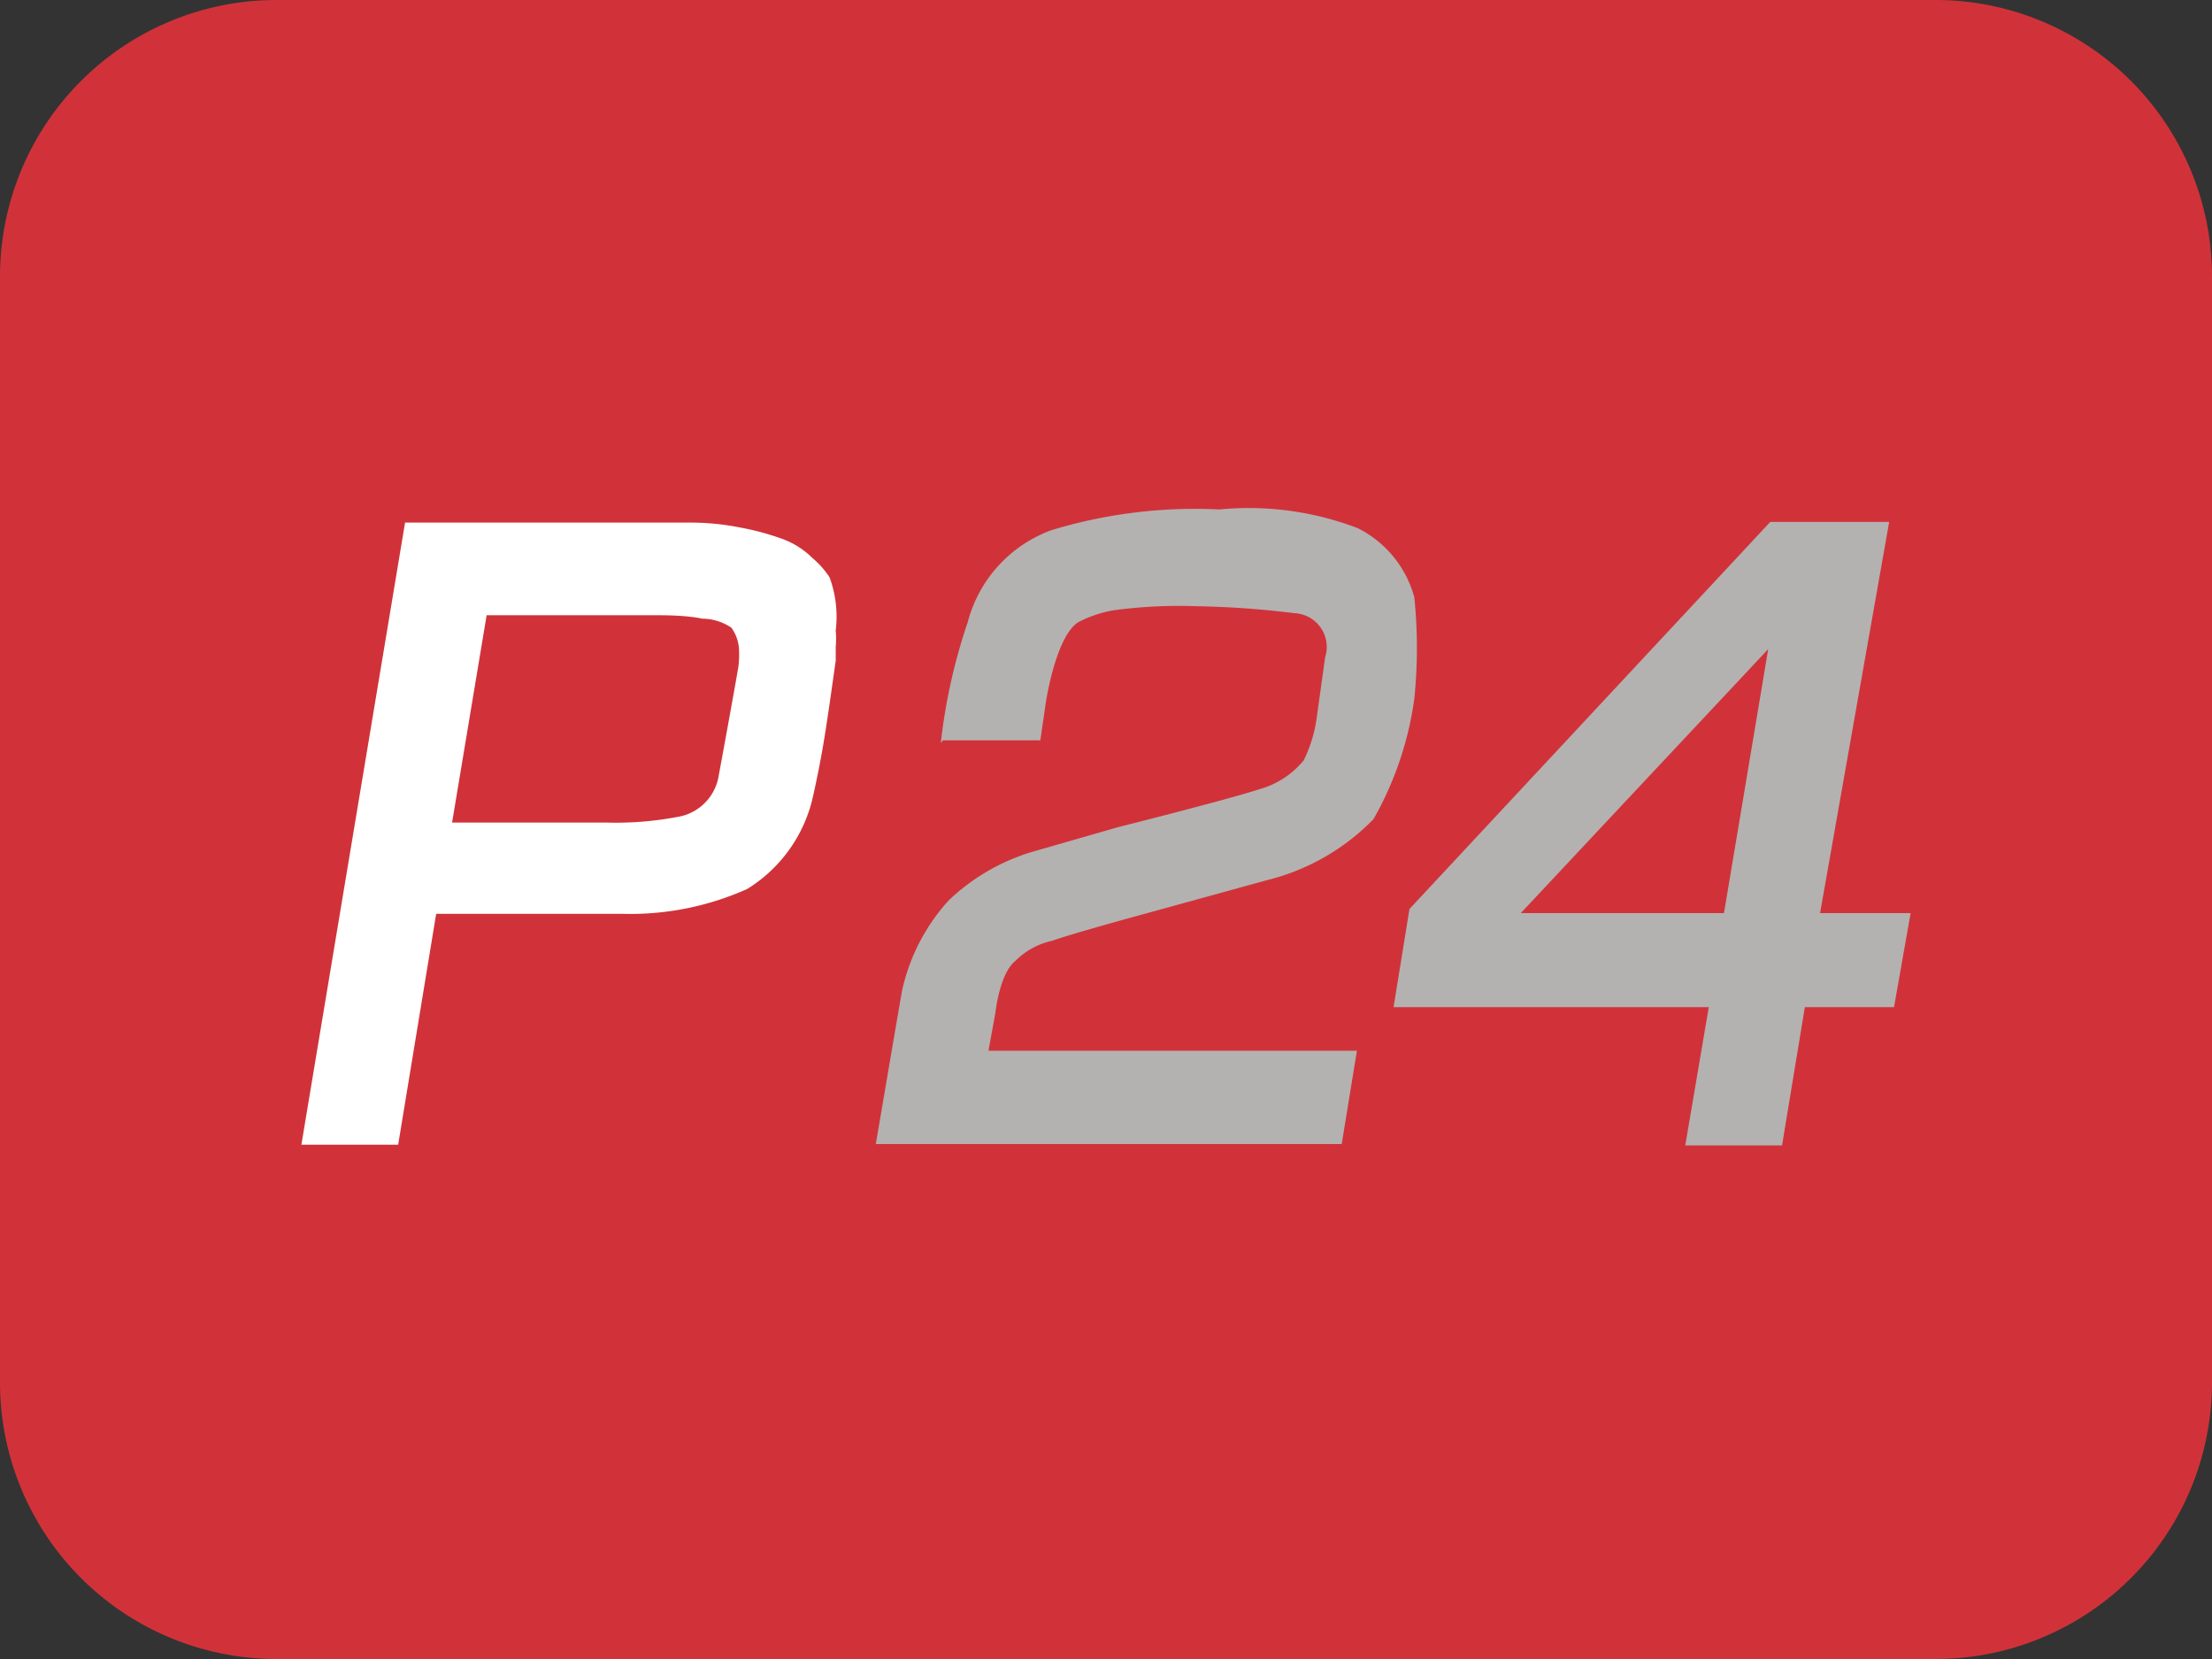
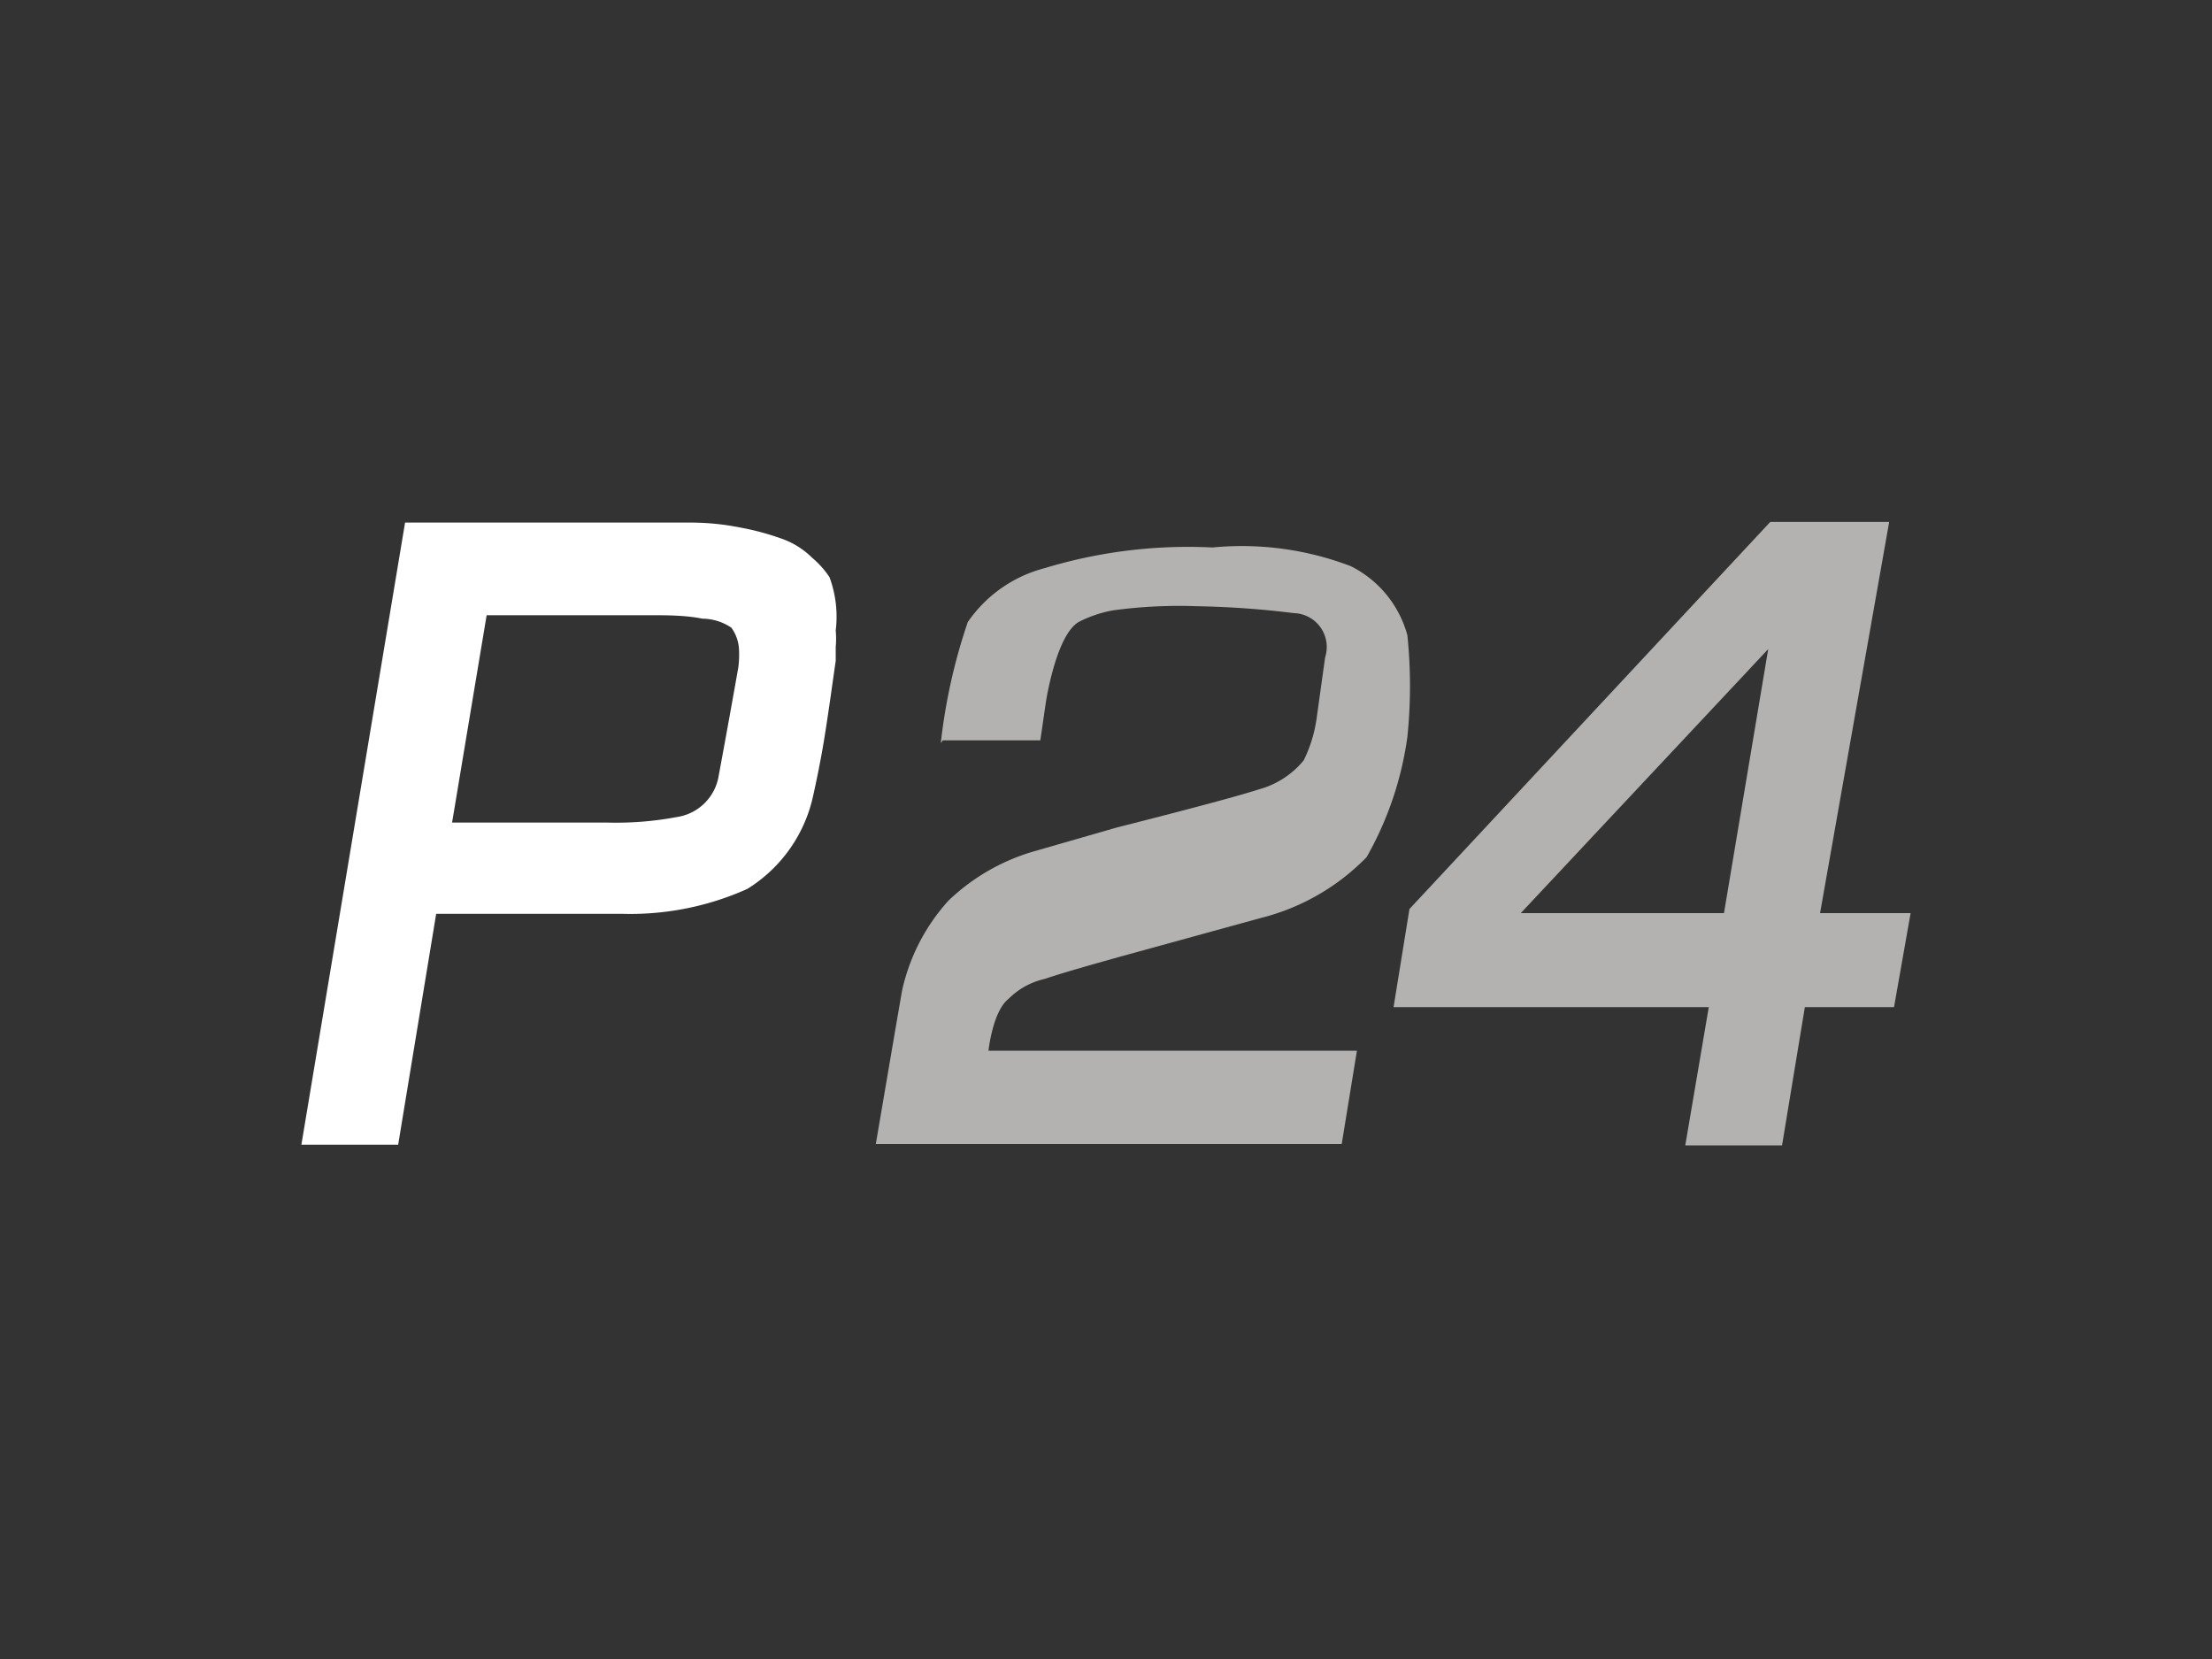
<svg xmlns="http://www.w3.org/2000/svg" id="Ebene_1" data-name="Ebene 1" viewBox="0 0 32 24">
  <rect x="0" y="0" width="32" height="24" fill="#333333" stroke="none" />
  <defs>
    <style>.cls-1{fill:#d13239;}.cls-2{fill:#fff;}.cls-2,.cls-3{fill-rule:evenodd;}.cls-3{fill:#b3b2b1;}</style>
  </defs>
  <title>p24</title>
-   <path class="cls-1" d="M28,0H4A4,4,0,0,0,0,4V20a4,4,0,0,0,4,4H28a4,4,0,0,0,4-4V4A4,4,0,0,0,28,0Z" />
  <path class="cls-2" d="M11.75,8.07a1.19,1.19,0,0,0-.45-.28,3.77,3.77,0,0,0-.6-.16A3.64,3.64,0,0,0,10,7.56H5.86l-1.5,9h1.4l.55-3.34,2.7,0a4.13,4.13,0,0,0,1.8-.36,2.11,2.11,0,0,0,.94-1.29s.08-.34.15-.74.15-1,.19-1.27c0-.12,0-.2,0-.2a1.35,1.35,0,0,0,0-.24A1.64,1.64,0,0,0,12,8.35,1.31,1.31,0,0,0,11.75,8.07ZM10.68,9.66s-.13.74-.29,1.6a.72.72,0,0,1-.6.56,4.76,4.76,0,0,1-1,.08H6.54l.5-3H9.41c.22,0,.51,0,.75.05a.76.76,0,0,1,.42.13.58.58,0,0,1,.11.3A1.43,1.43,0,0,1,10.68,9.66Z" />
-   <path class="cls-3" d="M13.64,10.71h1.41l.08-.55s.15-1,.49-1.17a1.78,1.78,0,0,1,.48-.16,7.08,7.08,0,0,1,1.22-.06,13.18,13.18,0,0,1,1.4.1.49.49,0,0,1,.45.64l-.12.86a2,2,0,0,1-.19.63,1.27,1.27,0,0,1-.65.42c-.46.15-2.05.55-2.05.55l-1.25.36a3,3,0,0,0-1.19.7,2.85,2.85,0,0,0-.67,1.3c-.05.28-.38,2.22-.38,2.22h6.74l.22-1.35H14.3l.1-.55s.06-.57.29-.75a1.07,1.07,0,0,1,.53-.29c.25-.09,1.12-.33,1.12-.33l2-.55a3.23,3.23,0,0,0,1.53-.88,4.86,4.86,0,0,0,.59-1.74,7.2,7.2,0,0,0,0-1.47,1.58,1.58,0,0,0-.82-1,4.42,4.42,0,0,0-2-.27,7.14,7.14,0,0,0-2.43.3A1.94,1.94,0,0,0,14,9a8.24,8.24,0,0,0-.39,1.75Z" />
+   <path class="cls-3" d="M13.64,10.71h1.41l.08-.55s.15-1,.49-1.17a1.78,1.78,0,0,1,.48-.16,7.08,7.08,0,0,1,1.22-.06,13.18,13.18,0,0,1,1.4.1.49.49,0,0,1,.45.64l-.12.86a2,2,0,0,1-.19.63,1.27,1.27,0,0,1-.65.42c-.46.15-2.05.55-2.05.55l-1.25.36a3,3,0,0,0-1.19.7,2.85,2.85,0,0,0-.67,1.3c-.05.28-.38,2.22-.38,2.22h6.74l.22-1.35H14.3s.06-.57.29-.75a1.07,1.07,0,0,1,.53-.29c.25-.09,1.12-.33,1.12-.33l2-.55a3.23,3.23,0,0,0,1.53-.88,4.86,4.86,0,0,0,.59-1.74,7.2,7.2,0,0,0,0-1.47,1.58,1.58,0,0,0-.82-1,4.42,4.42,0,0,0-2-.27,7.14,7.14,0,0,0-2.43.3A1.94,1.94,0,0,0,14,9a8.24,8.24,0,0,0-.39,1.75Z" />
  <path class="cls-3" d="M26.33,13.21l1-5.66H25.61l-5.22,5.6-.23,1.42h4.56l-.34,2h1.4l.33-2H27.4l.24-1.36Zm-1.39,0H22l3.58-3.82Z" />
</svg>